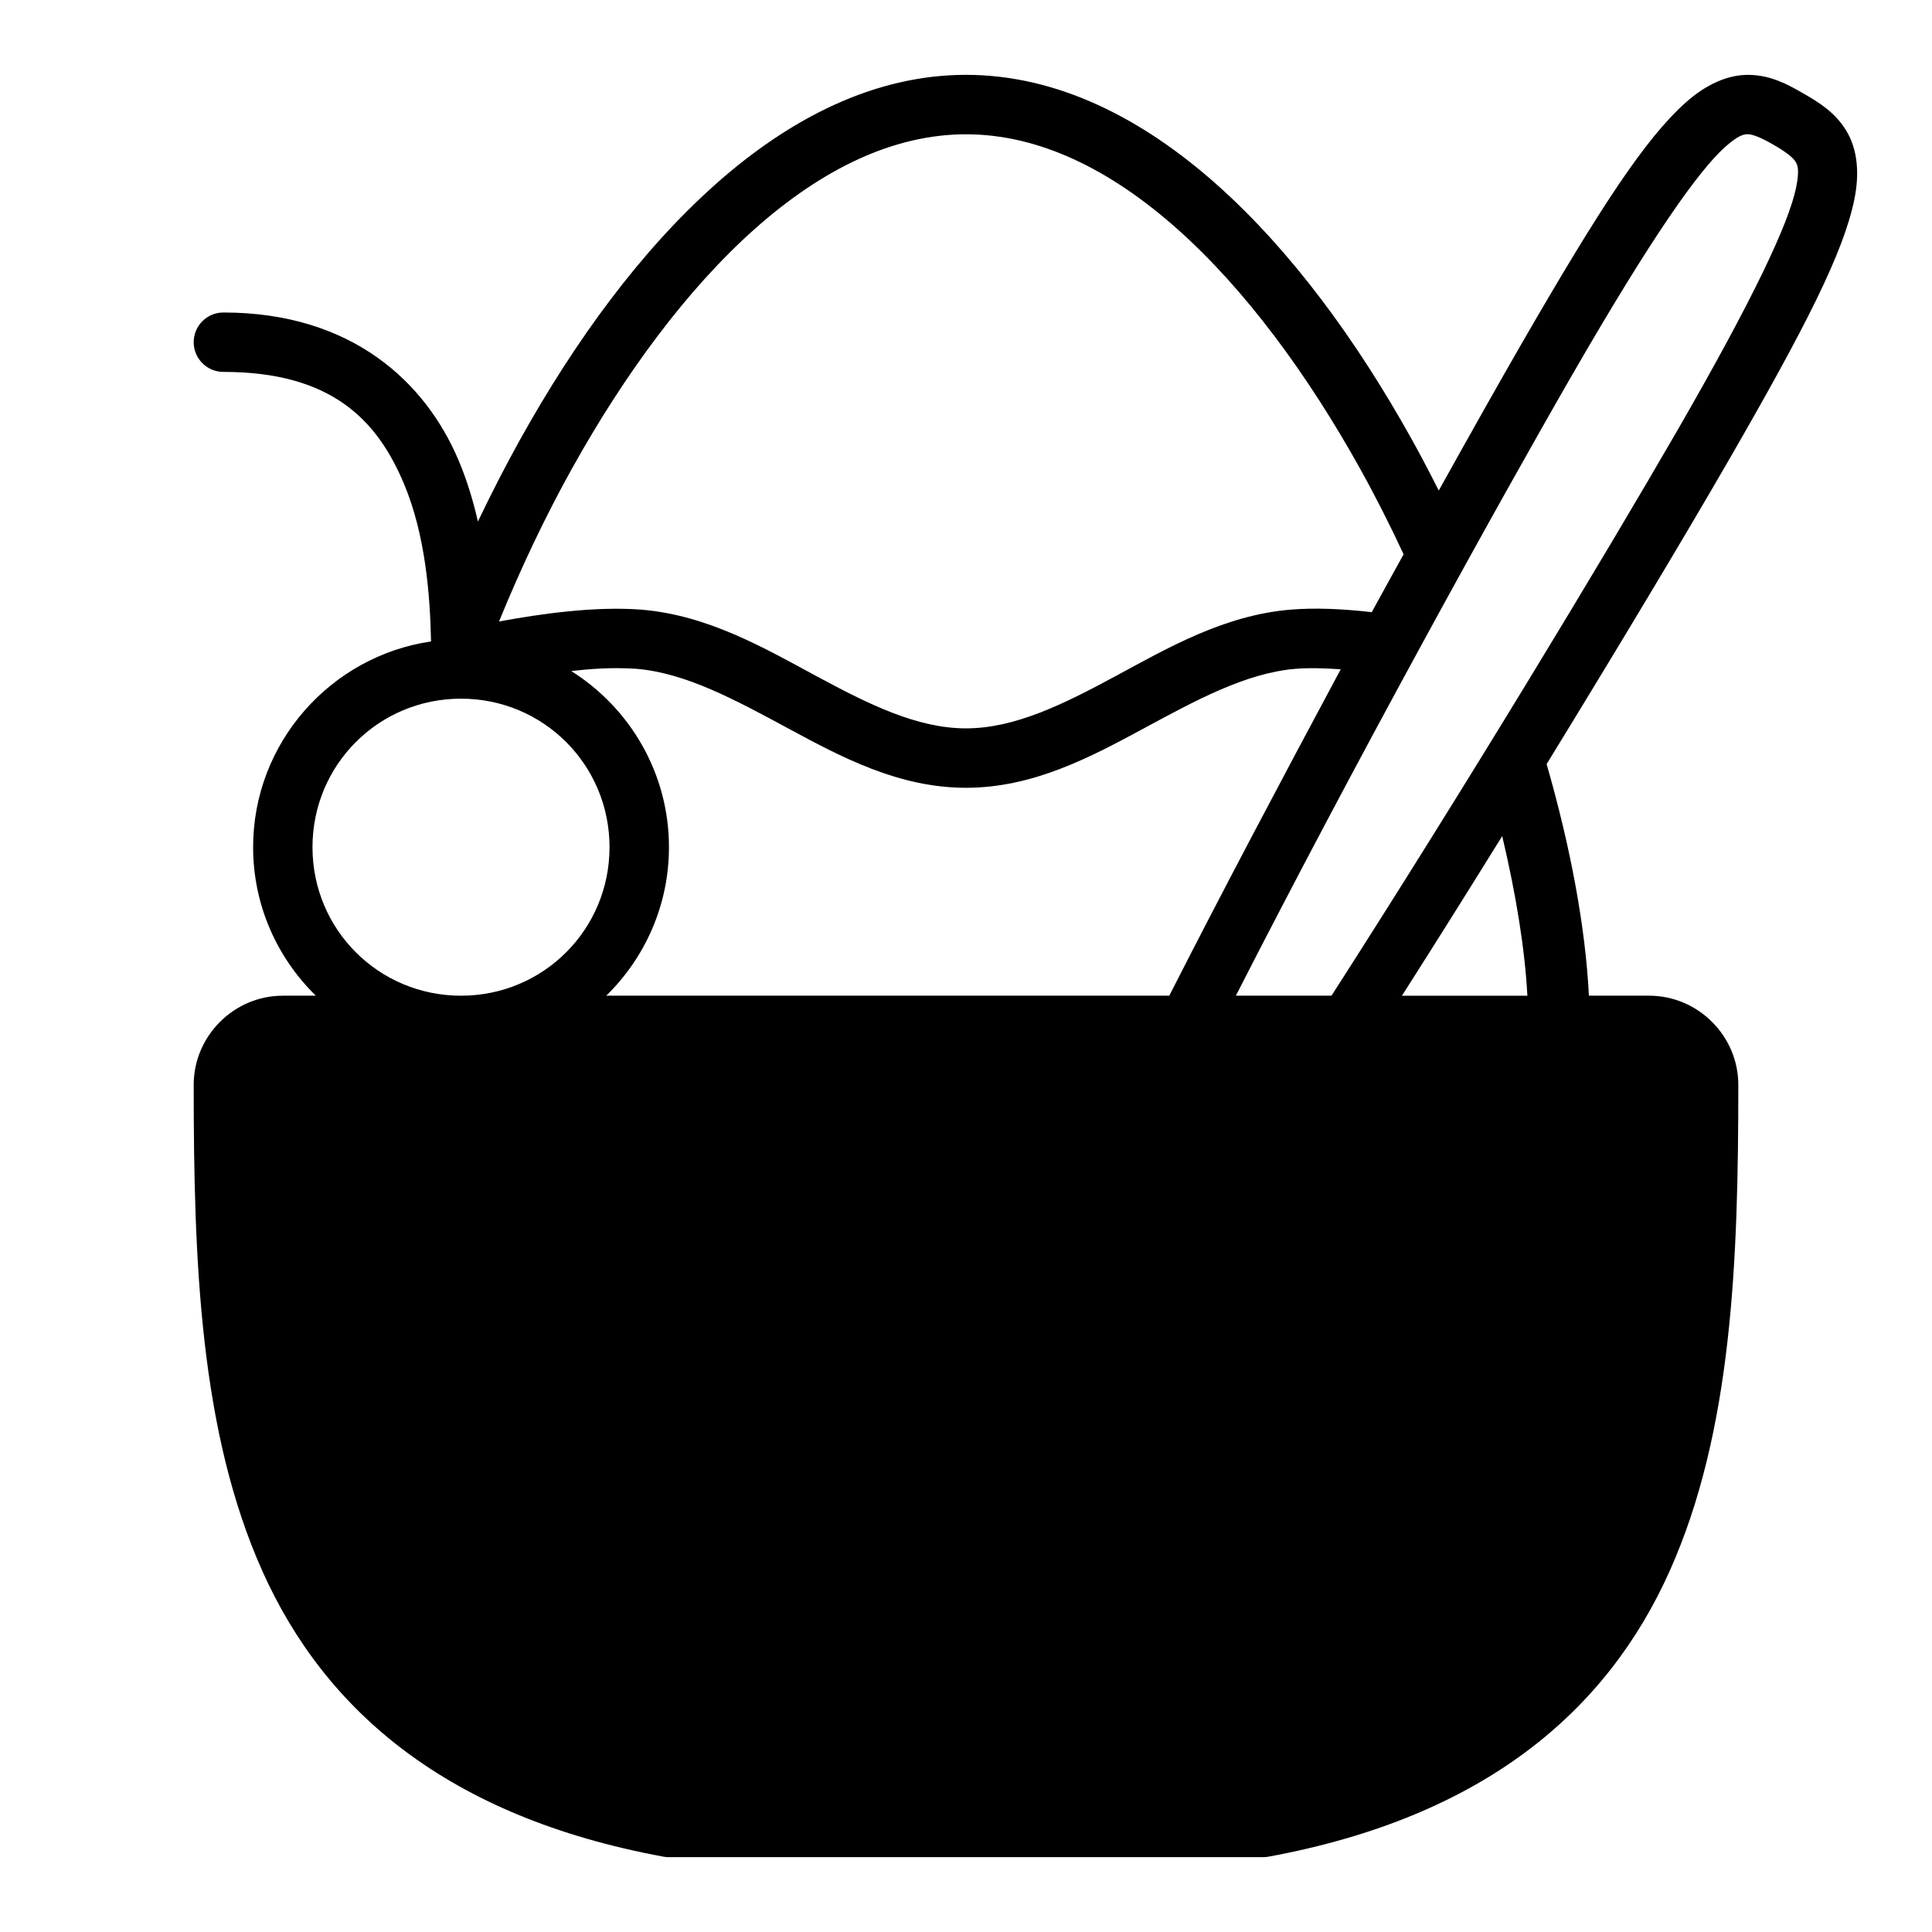
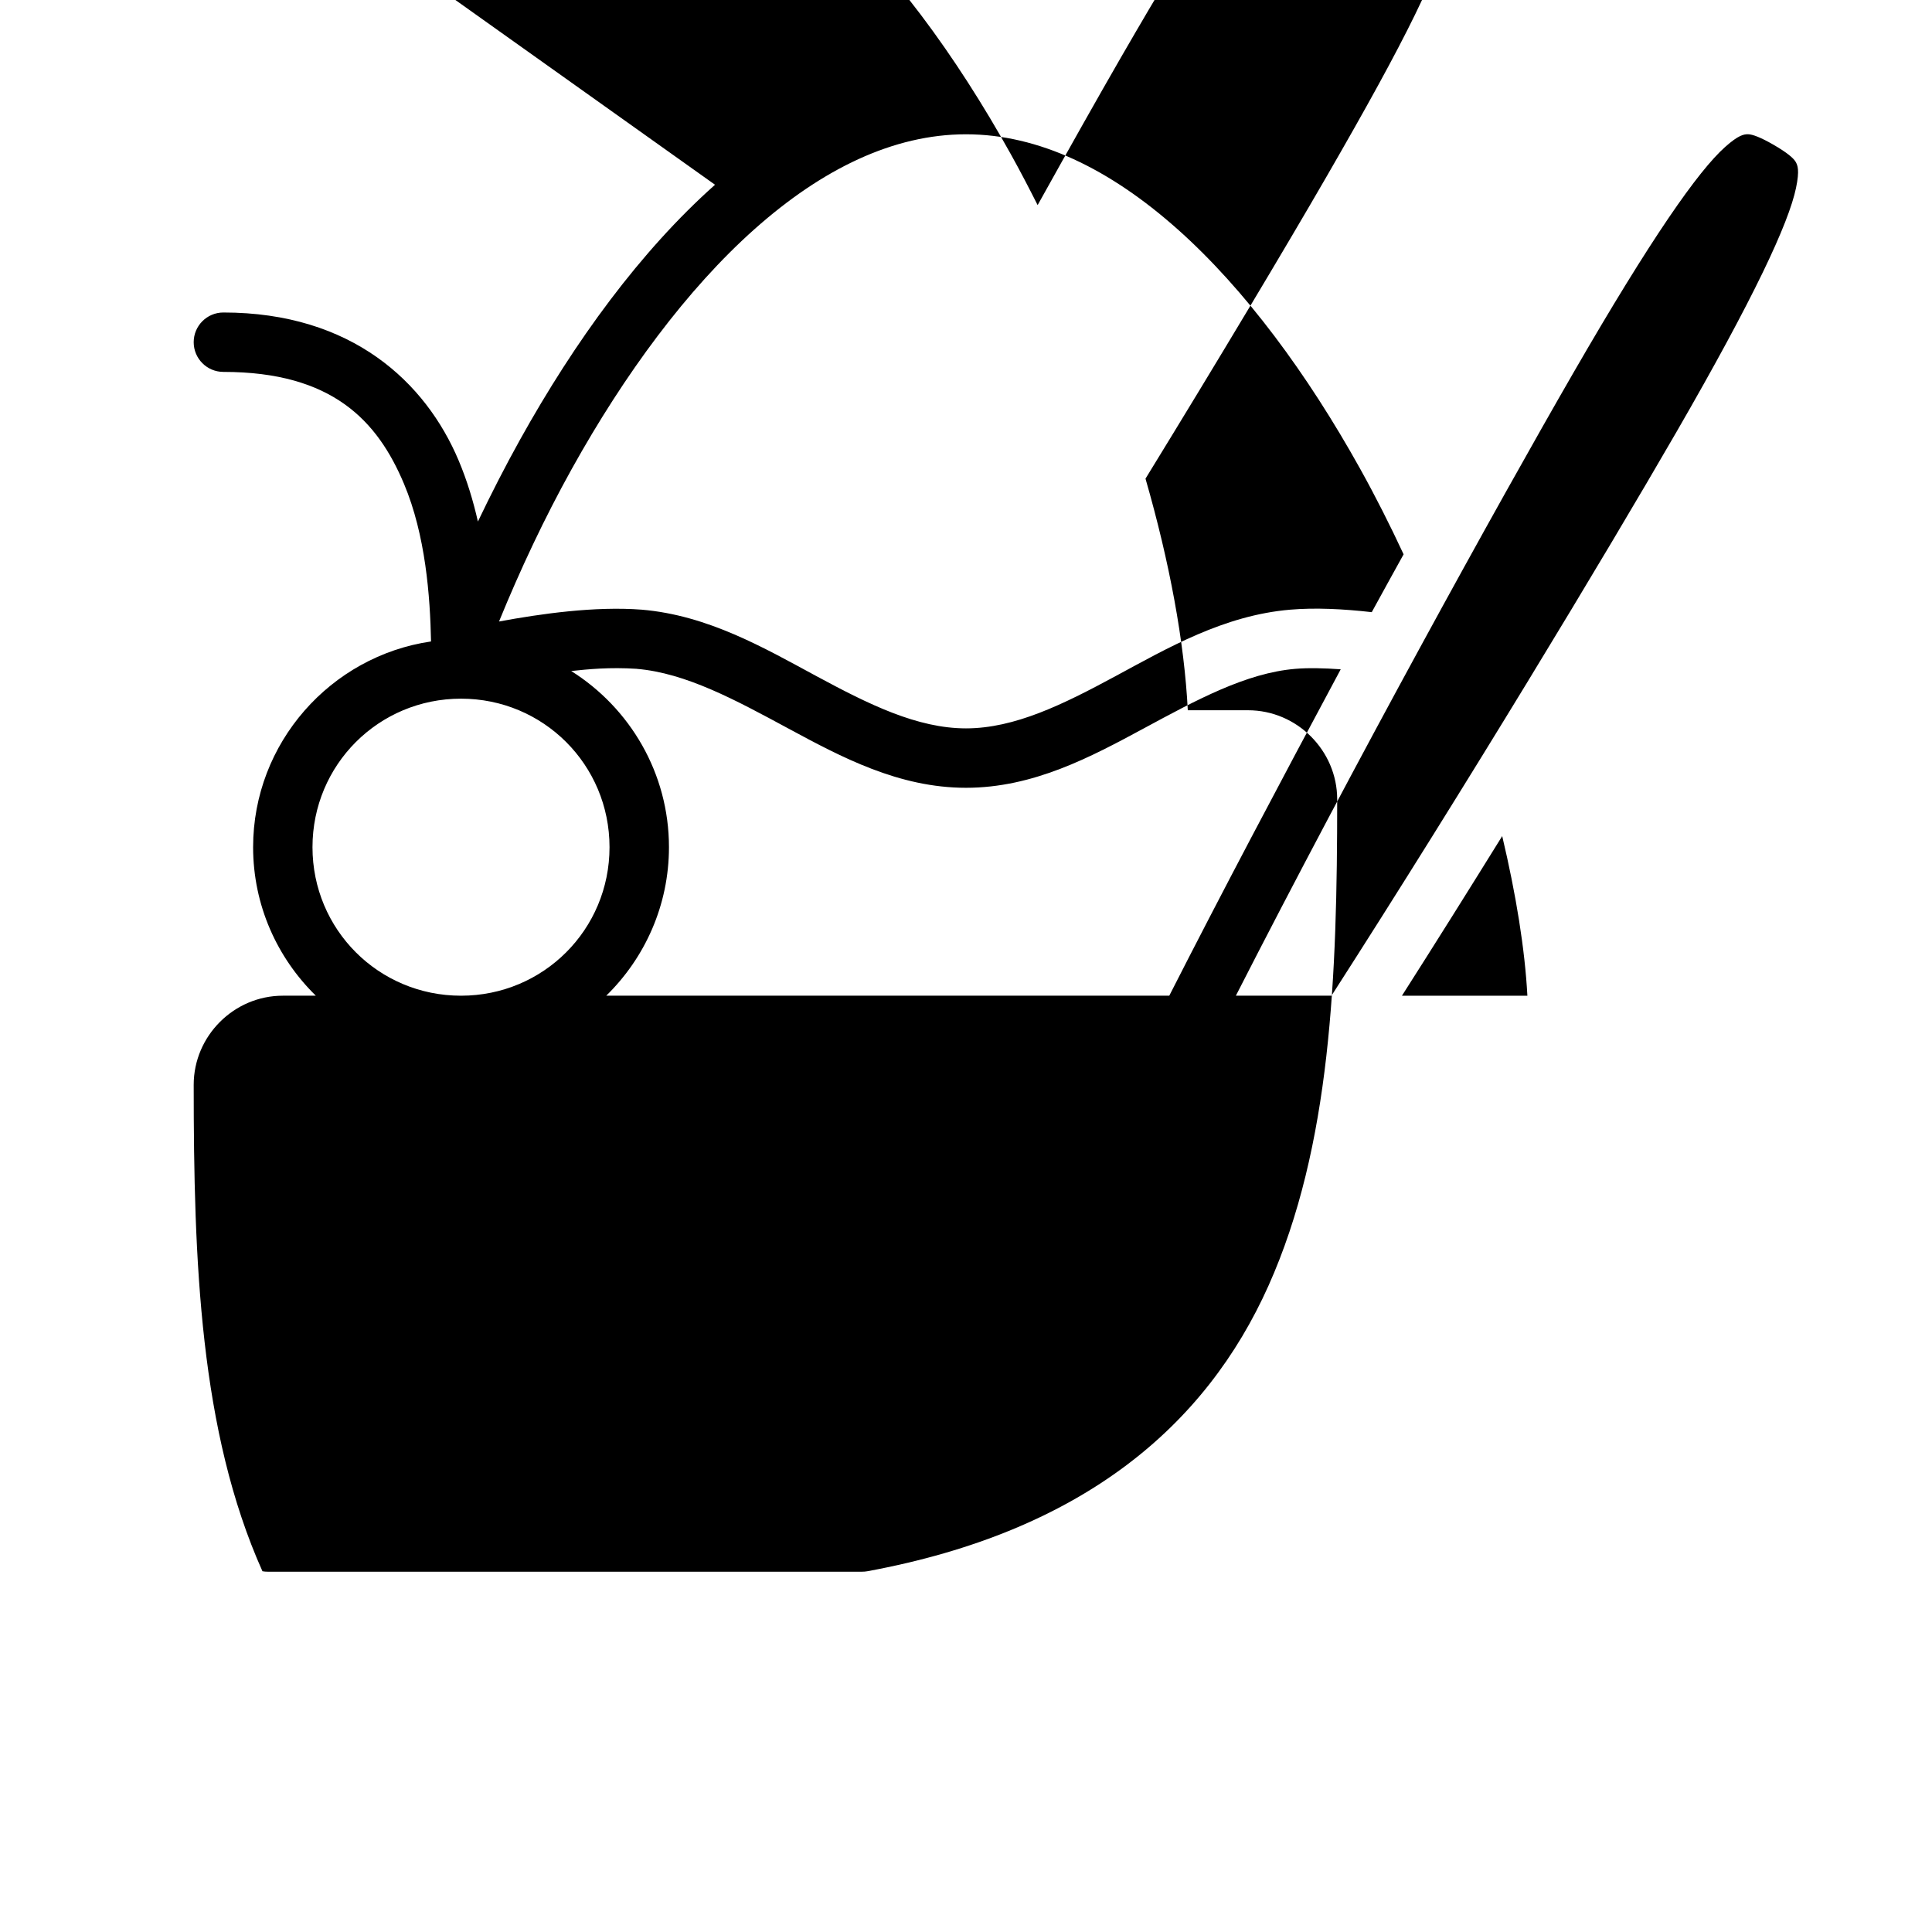
<svg xmlns="http://www.w3.org/2000/svg" fill="#000000" width="800px" height="800px" version="1.1" viewBox="144 144 512 512">
-   <path d="m333.49 192.96c-19.773 17.598-37.133 41.418-51.691 67.59-3.938 7.078-7.641 14.328-11.148 21.664-1.215-5.367-2.848-10.82-5.09-16.145-8.715-20.699-28.246-39.254-62.359-39.254-4.348 0-7.871 3.523-7.871 7.871s3.523 7.871 7.871 7.871c28.863 0 40.816 12.934 47.848 29.629 5.754 13.664 6.934 29.871 7.18 41.805-26.594 3.879-47.152 26.883-47.152 54.52 0 15.391 6.379 29.344 16.621 39.359h-8.75c-12.949 0-23.617 10.668-23.617 23.617 0 46.785 1.621 91.859 18.219 128.91s49.113 65.102 106.3 75.645c0.473 0.086 0.949 0.125 1.43 0.121h157.44c0.48 0.004 0.957-0.039 1.43-0.121 57.188-10.543 89.703-38.598 106.3-75.645 16.598-37.047 18.219-82.121 18.219-128.91 0-12.949-10.668-23.617-23.617-23.617h-15.977c-0.906-18.062-4.812-39.188-11.207-61.375 19.48-31.742 36.922-60.898 48.062-80.191 20.75-35.941 30.551-55.344 33.457-69.297 1.453-6.977 0.91-13.387-2.09-18.344-3.004-4.957-7.367-7.578-11.395-9.902-4.027-2.324-8.492-4.797-14.285-4.922-5.793-0.121-11.613 2.617-16.93 7.363-10.629 9.492-22.547 27.668-43.297 63.605-5.977 10.355-13.703 24.082-22.109 39.191-2.289-4.531-4.629-9.035-7.086-13.453-14.555-26.172-31.918-49.988-51.691-67.59-19.773-17.598-42.273-29.121-66.512-29.121-24.242 0-46.738 11.52-66.512 29.121zm122.55 11.762c17.898 15.93 34.465 38.43 48.398 63.484 4.106 7.383 7.945 14.988 11.531 22.695-2.852 5.176-5.469 9.879-8.441 15.328-7.633-0.867-15.008-1.219-21.602-0.66-17.57 1.488-32.441 10.133-46.34 17.637-13.898 7.504-26.703 13.82-39.59 13.82-12.887 0-25.691-6.32-39.59-13.82-13.898-7.504-28.77-16.148-46.34-17.637-12.383-0.957-26.727 1.082-37.82 3.137 5.625-13.77 12.062-27.465 19.312-40.496 13.934-25.055 30.5-47.555 48.398-63.484 17.898-15.93 36.805-25.137 56.043-25.137s38.145 9.207 56.039 25.137zm157.99-22.34c3.504 2.023 5.215 3.484 5.797 4.445 0.578 0.957 1.117 2.285 0.137 6.981-1.957 9.387-11.105 29.023-31.656 64.621-18.941 32.809-55.801 93.938-91.449 149.44h-25.34c31.504-61.699 69.359-130.28 89.512-165.19 20.551-35.598 32.992-53.344 40.145-59.73 3.578-3.195 5-3.391 6.117-3.367 1.117 0.023 3.231 0.773 6.734 2.797zm-301.29 138.87c13.031 1.102 26.105 8.211 40.176 15.805 14.066 7.594 29.254 15.715 47.078 15.715s33.008-8.121 47.078-15.715c14.066-7.594 27.141-14.703 40.176-15.805 3.422-0.289 7.559-0.203 12.055 0.121-16.18 30.172-31.859 59.812-45.434 86.496h-149.21c10.242-10.016 16.621-23.969 16.621-39.359 0-19.629-10.371-36.914-25.906-46.68 4.418-0.48 10.176-1.055 17.375-0.586zm-46.57 7.902c21.832 0 39.359 17.527 39.359 39.359s-17.527 39.359-39.359 39.359-39.359-17.527-39.359-39.359 17.527-39.359 39.359-39.359zm275.93 36.422c3.664 15.457 6.008 29.93 6.672 42.297h-33.242c9.004-14.113 17.848-28.242 26.566-42.297z" fill-rule="evenodd" />
+   <path d="m333.49 192.96c-19.773 17.598-37.133 41.418-51.691 67.59-3.938 7.078-7.641 14.328-11.148 21.664-1.215-5.367-2.848-10.82-5.09-16.145-8.715-20.699-28.246-39.254-62.359-39.254-4.348 0-7.871 3.523-7.871 7.871s3.523 7.871 7.871 7.871c28.863 0 40.816 12.934 47.848 29.629 5.754 13.664 6.934 29.871 7.18 41.805-26.594 3.879-47.152 26.883-47.152 54.52 0 15.391 6.379 29.344 16.621 39.359h-8.75c-12.949 0-23.617 10.668-23.617 23.617 0 46.785 1.621 91.859 18.219 128.91c0.473 0.086 0.949 0.125 1.43 0.121h157.44c0.48 0.004 0.957-0.039 1.43-0.121 57.188-10.543 89.703-38.598 106.3-75.645 16.598-37.047 18.219-82.121 18.219-128.91 0-12.949-10.668-23.617-23.617-23.617h-15.977c-0.906-18.062-4.812-39.188-11.207-61.375 19.48-31.742 36.922-60.898 48.062-80.191 20.75-35.941 30.551-55.344 33.457-69.297 1.453-6.977 0.91-13.387-2.09-18.344-3.004-4.957-7.367-7.578-11.395-9.902-4.027-2.324-8.492-4.797-14.285-4.922-5.793-0.121-11.613 2.617-16.93 7.363-10.629 9.492-22.547 27.668-43.297 63.605-5.977 10.355-13.703 24.082-22.109 39.191-2.289-4.531-4.629-9.035-7.086-13.453-14.555-26.172-31.918-49.988-51.691-67.59-19.773-17.598-42.273-29.121-66.512-29.121-24.242 0-46.738 11.52-66.512 29.121zm122.55 11.762c17.898 15.93 34.465 38.43 48.398 63.484 4.106 7.383 7.945 14.988 11.531 22.695-2.852 5.176-5.469 9.879-8.441 15.328-7.633-0.867-15.008-1.219-21.602-0.66-17.57 1.488-32.441 10.133-46.34 17.637-13.898 7.504-26.703 13.82-39.59 13.82-12.887 0-25.691-6.32-39.59-13.82-13.898-7.504-28.77-16.148-46.34-17.637-12.383-0.957-26.727 1.082-37.82 3.137 5.625-13.77 12.062-27.465 19.312-40.496 13.934-25.055 30.5-47.555 48.398-63.484 17.898-15.93 36.805-25.137 56.043-25.137s38.145 9.207 56.039 25.137zm157.99-22.34c3.504 2.023 5.215 3.484 5.797 4.445 0.578 0.957 1.117 2.285 0.137 6.981-1.957 9.387-11.105 29.023-31.656 64.621-18.941 32.809-55.801 93.938-91.449 149.44h-25.34c31.504-61.699 69.359-130.28 89.512-165.19 20.551-35.598 32.992-53.344 40.145-59.73 3.578-3.195 5-3.391 6.117-3.367 1.117 0.023 3.231 0.773 6.734 2.797zm-301.29 138.87c13.031 1.102 26.105 8.211 40.176 15.805 14.066 7.594 29.254 15.715 47.078 15.715s33.008-8.121 47.078-15.715c14.066-7.594 27.141-14.703 40.176-15.805 3.422-0.289 7.559-0.203 12.055 0.121-16.18 30.172-31.859 59.812-45.434 86.496h-149.21c10.242-10.016 16.621-23.969 16.621-39.359 0-19.629-10.371-36.914-25.906-46.68 4.418-0.48 10.176-1.055 17.375-0.586zm-46.57 7.902c21.832 0 39.359 17.527 39.359 39.359s-17.527 39.359-39.359 39.359-39.359-17.527-39.359-39.359 17.527-39.359 39.359-39.359zm275.93 36.422c3.664 15.457 6.008 29.93 6.672 42.297h-33.242c9.004-14.113 17.848-28.242 26.566-42.297z" fill-rule="evenodd" />
</svg>